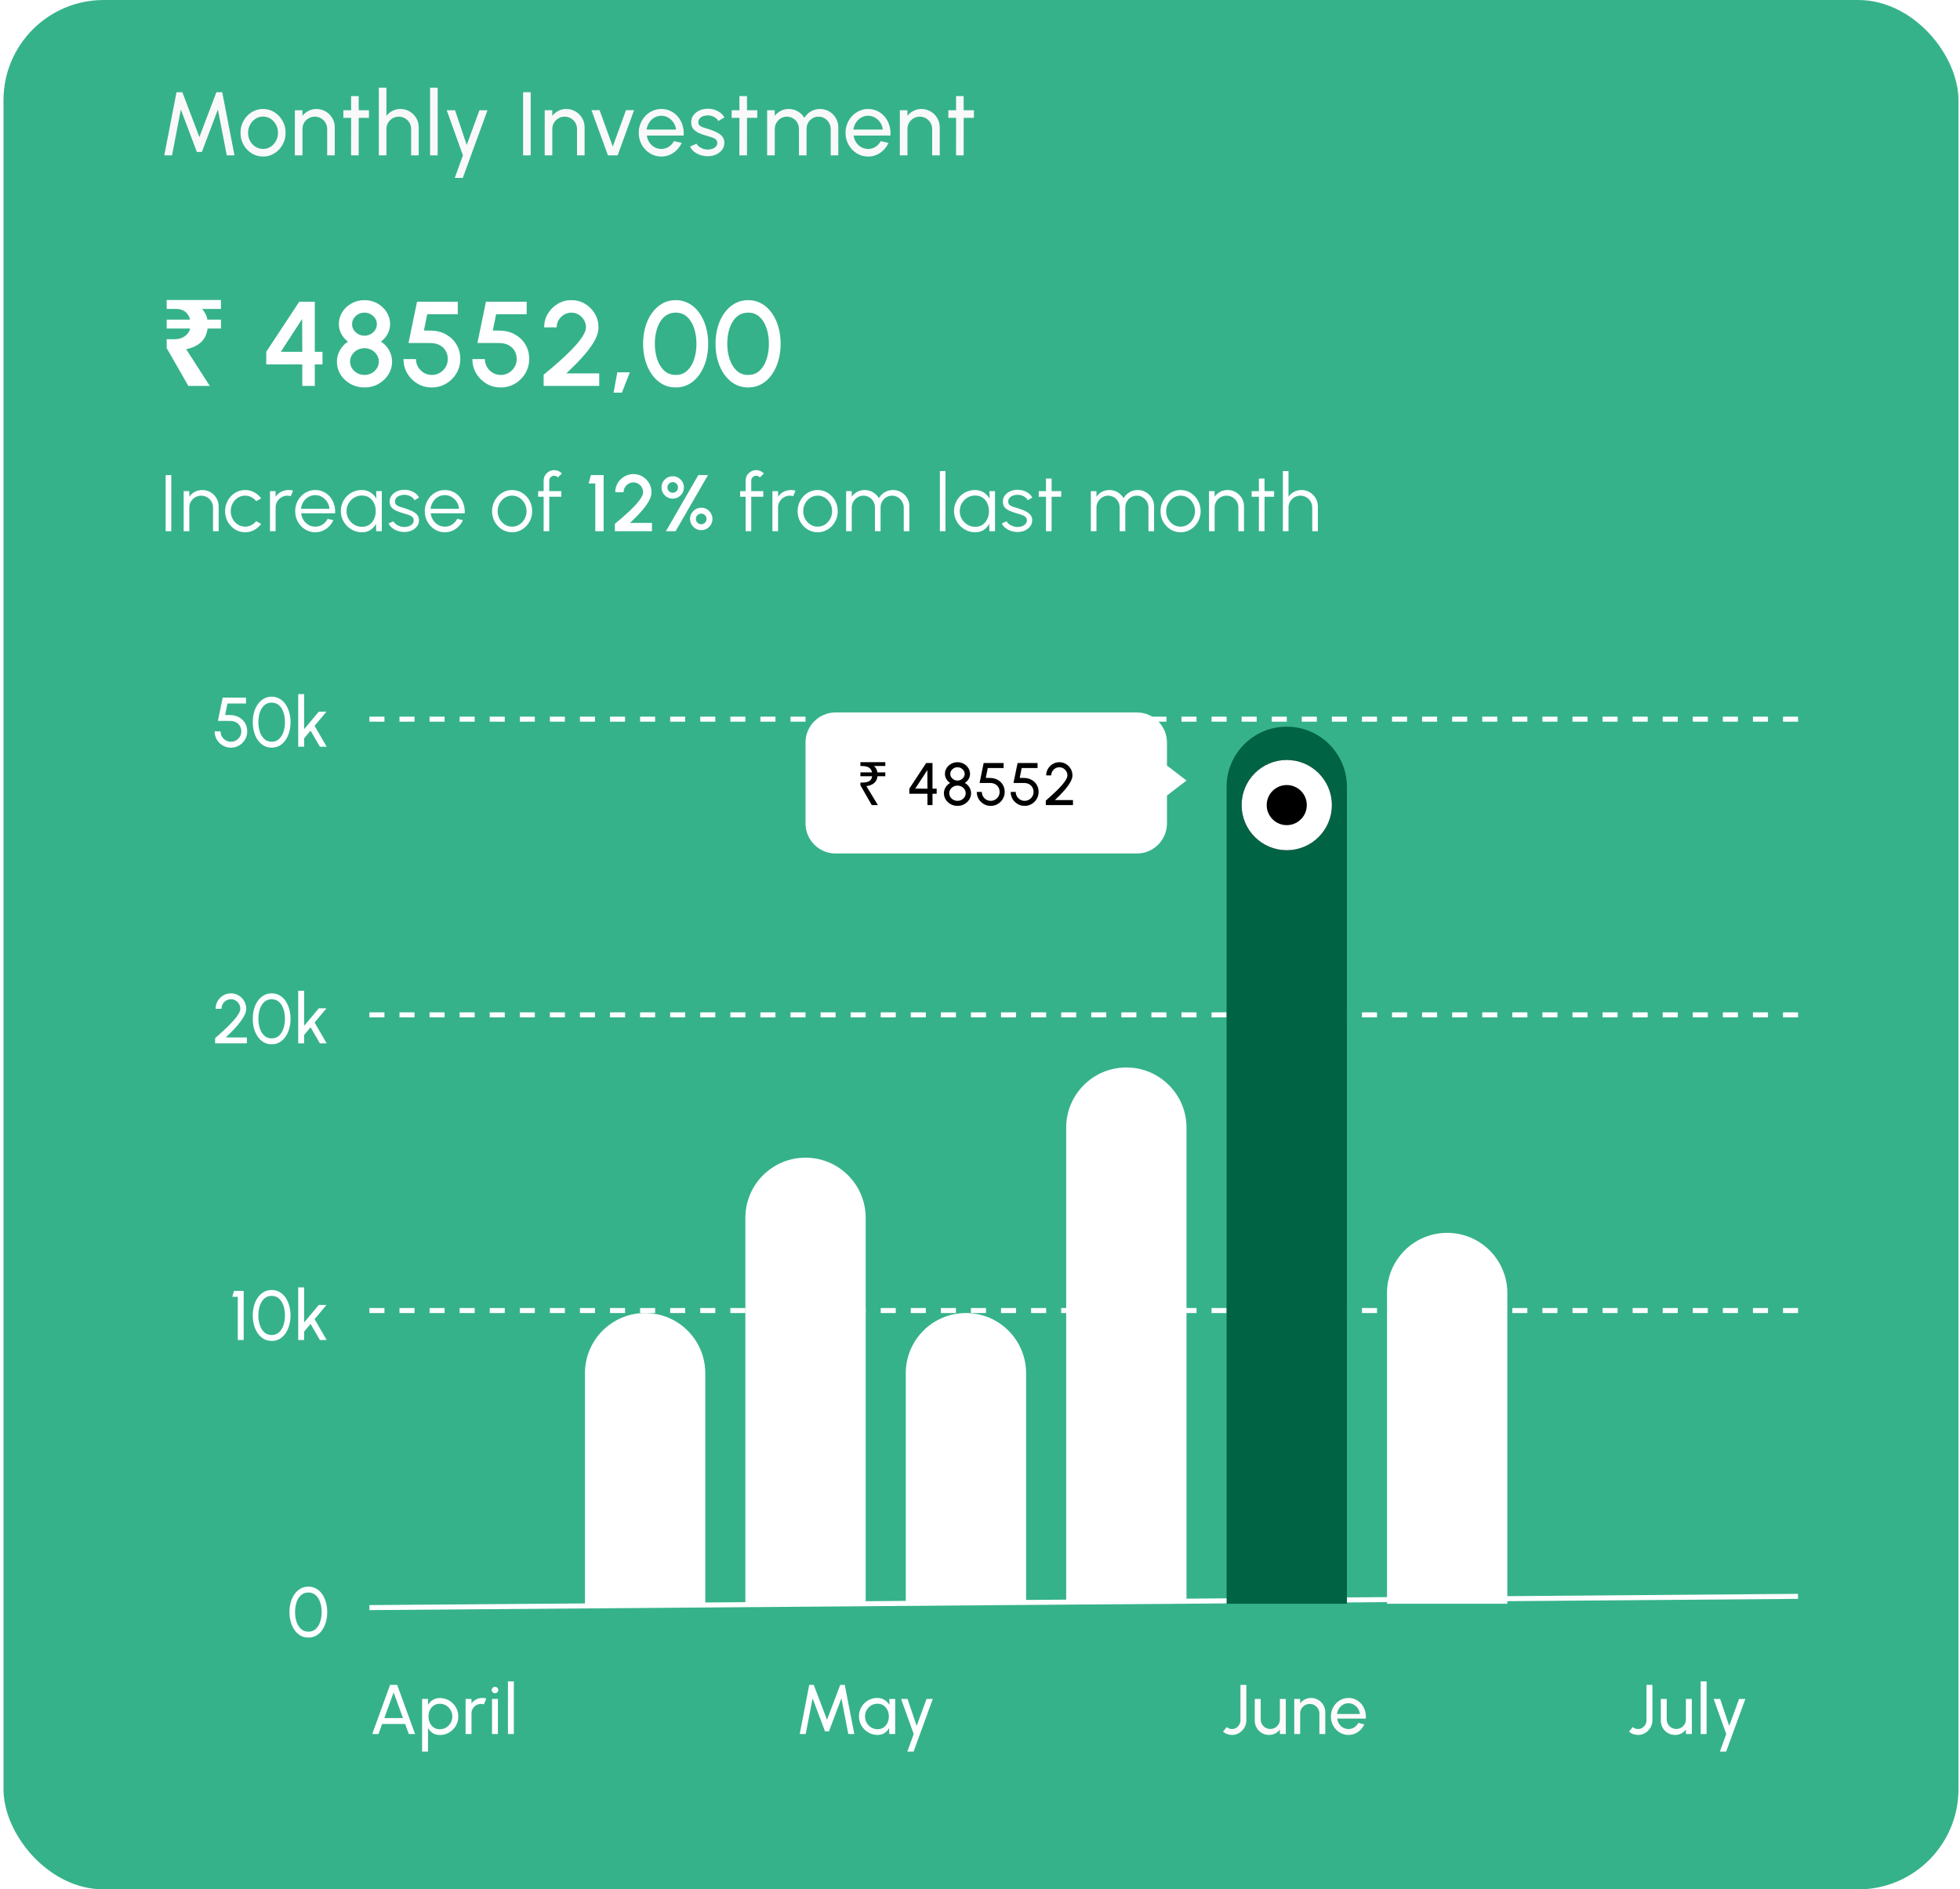
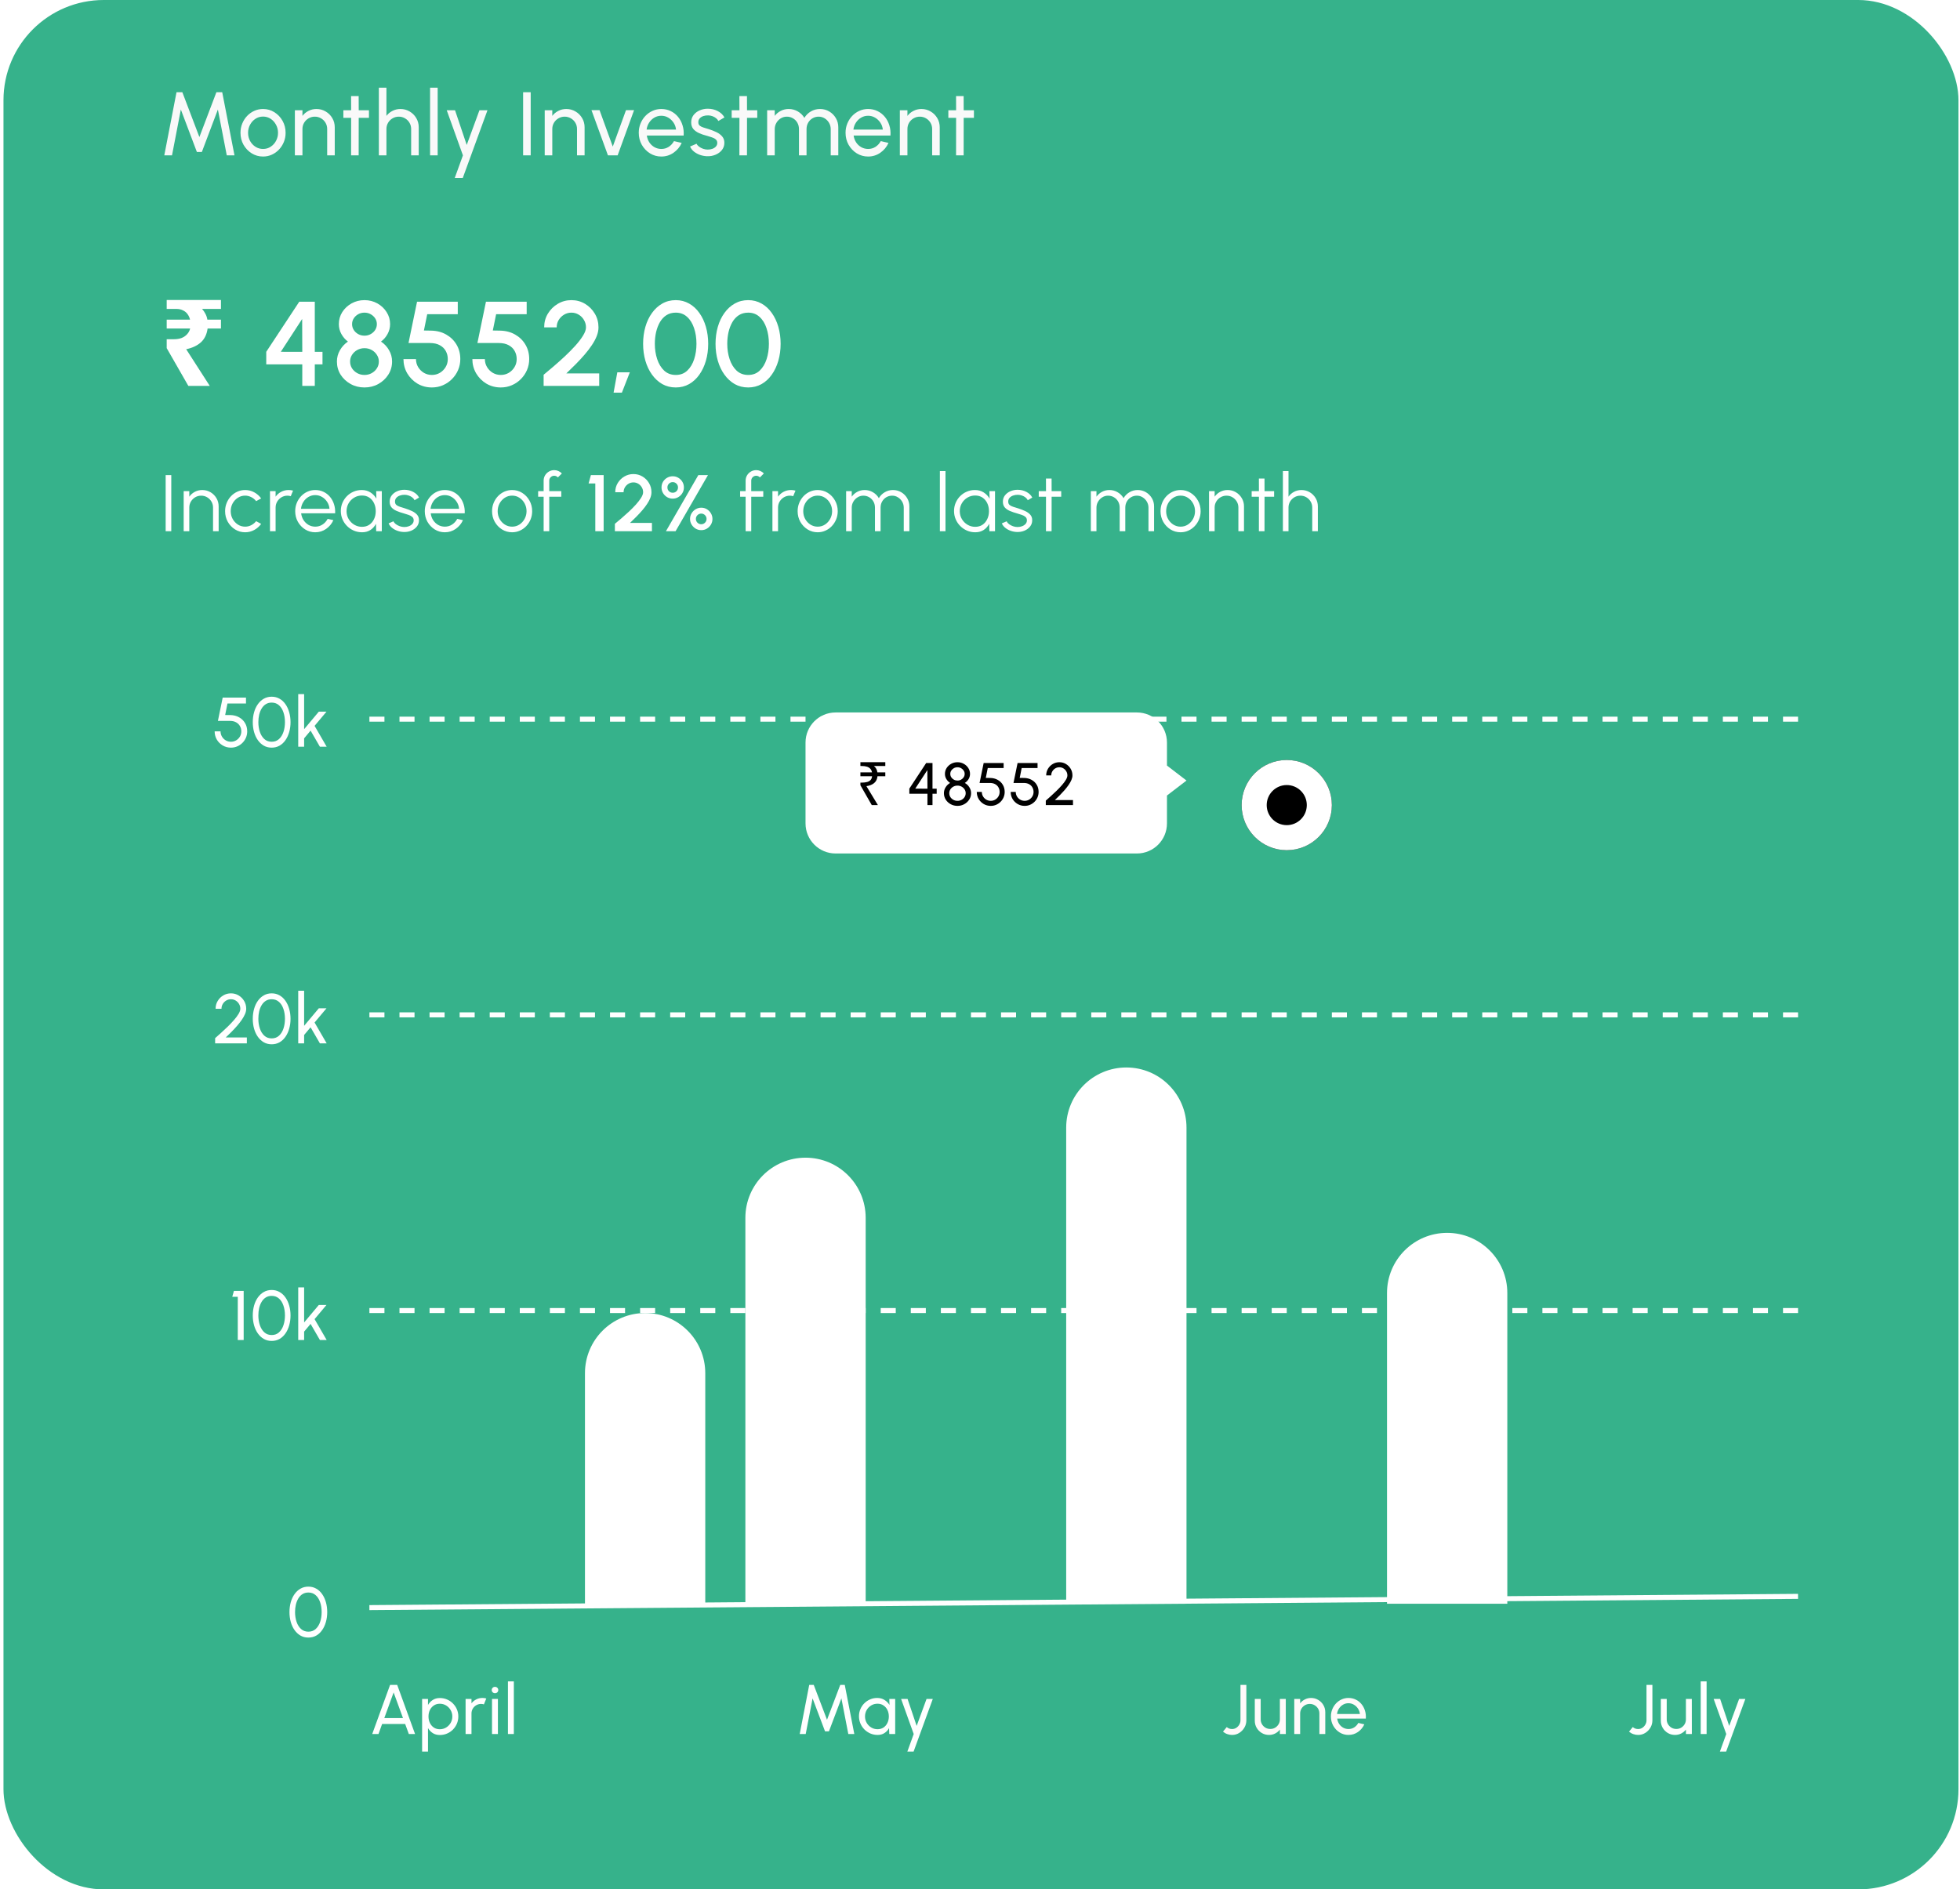
<svg xmlns="http://www.w3.org/2000/svg" width="391" height="377" viewBox="0 0 391 377" fill="none">
  <rect x="0.694" width="390" height="377" rx="20" fill="#36B28B" />
  <path d="M32.774 31L35.213 18.4H36.374L39.776 27.346L43.169 18.4H44.33L46.778 31H45.239L43.466 21.856L40.271 30.316H39.272L36.077 21.856L34.313 31H32.774ZM52.475 31.234C51.647 31.234 50.891 31.021 50.207 30.595C49.529 30.169 48.986 29.599 48.578 28.885C48.176 28.165 47.975 27.37 47.975 26.5C47.975 25.84 48.092 25.225 48.326 24.655C48.56 24.079 48.881 23.575 49.289 23.143C49.703 22.705 50.183 22.363 50.729 22.117C51.275 21.871 51.857 21.748 52.475 21.748C53.303 21.748 54.056 21.961 54.734 22.387C55.418 22.813 55.961 23.386 56.363 24.106C56.771 24.826 56.975 25.624 56.975 26.5C56.975 27.154 56.858 27.766 56.624 28.336C56.39 28.906 56.066 29.41 55.652 29.848C55.244 30.28 54.767 30.619 54.221 30.865C53.681 31.111 53.099 31.234 52.475 31.234ZM52.475 29.722C53.039 29.722 53.546 29.575 53.996 29.281C54.452 28.981 54.809 28.588 55.067 28.102C55.331 27.61 55.463 27.076 55.463 26.5C55.463 25.912 55.328 25.372 55.058 24.88C54.794 24.388 54.437 23.995 53.987 23.701C53.537 23.407 53.033 23.26 52.475 23.26C51.911 23.26 51.404 23.41 50.954 23.71C50.504 24.004 50.147 24.397 49.883 24.889C49.619 25.381 49.487 25.918 49.487 26.5C49.487 27.1 49.622 27.646 49.892 28.138C50.162 28.624 50.525 29.011 50.981 29.299C51.437 29.581 51.935 29.722 52.475 29.722ZM66.78 25.402V31H65.268V25.735C65.268 25.279 65.157 24.865 64.935 24.493C64.713 24.121 64.416 23.827 64.044 23.611C63.672 23.389 63.258 23.278 62.802 23.278C62.352 23.278 61.938 23.389 61.56 23.611C61.188 23.827 60.891 24.121 60.669 24.493C60.447 24.865 60.336 25.279 60.336 25.735V31H58.824V22H60.336V23.125C60.654 22.705 61.056 22.372 61.542 22.126C62.028 21.874 62.556 21.748 63.126 21.748C63.798 21.748 64.41 21.913 64.962 22.243C65.52 22.567 65.961 23.005 66.285 23.557C66.615 24.109 66.78 24.724 66.78 25.402ZM73.602 23.512H71.559L71.55 31H70.038L70.047 23.512H68.499V22H70.047L70.038 19.174H71.55L71.559 22H73.602V23.512ZM83.532 25.402V31H82.02V25.735C82.02 25.279 81.909 24.865 81.687 24.493C81.465 24.121 81.168 23.827 80.796 23.611C80.424 23.389 80.01 23.278 79.554 23.278C79.104 23.278 78.69 23.389 78.312 23.611C77.94 23.827 77.643 24.121 77.421 24.493C77.199 24.865 77.088 25.279 77.088 25.735V31H75.576V17.5H77.088V23.125C77.406 22.705 77.808 22.372 78.294 22.126C78.78 21.874 79.308 21.748 79.878 21.748C80.55 21.748 81.162 21.913 81.714 22.243C82.272 22.567 82.713 23.005 83.037 23.557C83.367 24.109 83.532 24.724 83.532 25.402ZM85.797 31V17.5H87.309V31H85.797ZM95.644 22H97.246L92.323 35.5H90.721L92.35 31L89.119 22H90.775L93.106 28.921L95.644 22ZM104.356 31V18.4H105.868V31H104.356ZM116.621 25.402V31H115.109V25.735C115.109 25.279 114.998 24.865 114.776 24.493C114.554 24.121 114.257 23.827 113.885 23.611C113.513 23.389 113.099 23.278 112.643 23.278C112.193 23.278 111.779 23.389 111.401 23.611C111.029 23.827 110.732 24.121 110.51 24.493C110.288 24.865 110.177 25.279 110.177 25.735V31H108.665V22H110.177V23.125C110.495 22.705 110.897 22.372 111.383 22.126C111.869 21.874 112.397 21.748 112.967 21.748C113.639 21.748 114.251 21.913 114.803 22.243C115.361 22.567 115.802 23.005 116.126 23.557C116.456 24.109 116.621 24.724 116.621 25.402ZM123.214 31H121.279L117.994 21.982H119.605L122.242 29.245L124.879 21.982H126.49L123.214 31ZM131.925 31.234C131.097 31.234 130.341 31.021 129.657 30.595C128.979 30.169 128.436 29.599 128.028 28.885C127.626 28.165 127.425 27.37 127.425 26.5C127.425 25.84 127.542 25.225 127.776 24.655C128.01 24.079 128.331 23.575 128.739 23.143C129.153 22.705 129.633 22.363 130.179 22.117C130.725 21.871 131.307 21.748 131.925 21.748C132.603 21.748 133.224 21.886 133.788 22.162C134.358 22.432 134.844 22.81 135.246 23.296C135.654 23.782 135.957 24.346 136.155 24.988C136.359 25.63 136.434 26.317 136.38 27.049H129.036C129.108 27.559 129.276 28.015 129.54 28.417C129.804 28.813 130.14 29.128 130.548 29.362C130.962 29.596 131.421 29.716 131.925 29.722C132.465 29.722 132.954 29.584 133.392 29.308C133.83 29.026 134.184 28.642 134.454 28.156L135.993 28.516C135.633 29.314 135.09 29.968 134.364 30.478C133.638 30.982 132.825 31.234 131.925 31.234ZM128.991 25.861H134.859C134.811 25.357 134.649 24.898 134.373 24.484C134.097 24.064 133.746 23.728 133.32 23.476C132.894 23.224 132.429 23.098 131.925 23.098C131.421 23.098 130.959 23.221 130.539 23.467C130.119 23.713 129.771 24.046 129.495 24.466C129.225 24.88 129.057 25.345 128.991 25.861ZM141.037 31.171C140.551 31.153 140.077 31.063 139.615 30.901C139.159 30.733 138.757 30.508 138.409 30.226C138.067 29.938 137.818 29.608 137.662 29.236L138.958 28.678C139.048 28.882 139.21 29.074 139.444 29.254C139.678 29.434 139.948 29.578 140.254 29.686C140.56 29.794 140.869 29.848 141.181 29.848C141.511 29.848 141.82 29.797 142.108 29.695C142.396 29.593 142.63 29.443 142.81 29.245C142.996 29.041 143.089 28.798 143.089 28.516C143.089 28.216 142.987 27.982 142.783 27.814C142.585 27.64 142.333 27.505 142.027 27.409C141.727 27.307 141.421 27.211 141.109 27.121C140.491 26.965 139.939 26.779 139.453 26.563C138.967 26.341 138.583 26.062 138.301 25.726C138.025 25.384 137.887 24.949 137.887 24.421C137.887 23.863 138.04 23.38 138.346 22.972C138.658 22.564 139.066 22.249 139.57 22.027C140.074 21.805 140.614 21.694 141.19 21.694C141.916 21.694 142.579 21.85 143.179 22.162C143.779 22.474 144.226 22.897 144.52 23.431L143.305 24.142C143.203 23.926 143.047 23.737 142.837 23.575C142.627 23.407 142.387 23.275 142.117 23.179C141.847 23.083 141.571 23.032 141.289 23.026C140.941 23.014 140.614 23.059 140.308 23.161C140.008 23.263 139.765 23.419 139.579 23.629C139.399 23.833 139.309 24.088 139.309 24.394C139.309 24.694 139.405 24.922 139.597 25.078C139.795 25.234 140.05 25.36 140.362 25.456C140.68 25.546 141.025 25.651 141.397 25.771C141.943 25.945 142.453 26.146 142.927 26.374C143.401 26.602 143.782 26.887 144.07 27.229C144.364 27.571 144.508 27.994 144.502 28.498C144.502 29.05 144.337 29.533 144.007 29.947C143.677 30.355 143.248 30.667 142.72 30.883C142.198 31.099 141.637 31.195 141.037 31.171ZM151.066 23.512H149.023L149.014 31H147.502L147.511 23.512H145.963V22H147.511L147.502 19.174H149.014L149.023 22H151.066V23.512ZM153.039 31V22H154.551V23.125C154.869 22.705 155.268 22.372 155.748 22.126C156.234 21.874 156.762 21.748 157.332 21.748C157.998 21.748 158.607 21.91 159.159 22.234C159.711 22.558 160.146 22.987 160.464 23.521C160.782 22.987 161.214 22.558 161.76 22.234C162.312 21.91 162.918 21.748 163.578 21.748C164.256 21.748 164.871 21.913 165.423 22.243C165.975 22.567 166.413 23.005 166.737 23.557C167.067 24.109 167.232 24.724 167.232 25.402V31H165.72V25.762C165.72 25.318 165.612 24.907 165.396 24.529C165.18 24.151 164.889 23.848 164.523 23.62C164.157 23.392 163.752 23.278 163.308 23.278C162.864 23.278 162.459 23.386 162.093 23.602C161.727 23.812 161.436 24.106 161.22 24.484C161.004 24.856 160.896 25.282 160.896 25.762V31H159.384V25.762C159.384 25.282 159.276 24.856 159.06 24.484C158.844 24.106 158.55 23.812 158.178 23.602C157.812 23.386 157.407 23.278 156.963 23.278C156.525 23.278 156.12 23.392 155.748 23.62C155.382 23.848 155.091 24.151 154.875 24.529C154.659 24.907 154.551 25.318 154.551 25.762V31H153.039ZM173.179 31.234C172.351 31.234 171.595 31.021 170.911 30.595C170.233 30.169 169.69 29.599 169.282 28.885C168.88 28.165 168.679 27.37 168.679 26.5C168.679 25.84 168.796 25.225 169.03 24.655C169.264 24.079 169.585 23.575 169.993 23.143C170.407 22.705 170.887 22.363 171.433 22.117C171.979 21.871 172.561 21.748 173.179 21.748C173.857 21.748 174.478 21.886 175.042 22.162C175.612 22.432 176.098 22.81 176.5 23.296C176.908 23.782 177.211 24.346 177.409 24.988C177.613 25.63 177.688 26.317 177.634 27.049H170.29C170.362 27.559 170.53 28.015 170.794 28.417C171.058 28.813 171.394 29.128 171.802 29.362C172.216 29.596 172.675 29.716 173.179 29.722C173.719 29.722 174.208 29.584 174.646 29.308C175.084 29.026 175.438 28.642 175.708 28.156L177.247 28.516C176.887 29.314 176.344 29.968 175.618 30.478C174.892 30.982 174.079 31.234 173.179 31.234ZM170.245 25.861H176.113C176.065 25.357 175.903 24.898 175.627 24.484C175.351 24.064 175 23.728 174.574 23.476C174.148 23.224 173.683 23.098 173.179 23.098C172.675 23.098 172.213 23.221 171.793 23.467C171.373 23.713 171.025 24.046 170.749 24.466C170.479 24.88 170.311 25.345 170.245 25.861ZM187.467 25.402V31H185.955V25.735C185.955 25.279 185.844 24.865 185.622 24.493C185.4 24.121 185.103 23.827 184.731 23.611C184.359 23.389 183.945 23.278 183.489 23.278C183.039 23.278 182.625 23.389 182.247 23.611C181.875 23.827 181.578 24.121 181.356 24.493C181.134 24.865 181.023 25.279 181.023 25.735V31H179.511V22H181.023V23.125C181.341 22.705 181.743 22.372 182.229 22.126C182.715 21.874 183.243 21.748 183.813 21.748C184.485 21.748 185.097 21.913 185.649 22.243C186.207 22.567 186.648 23.005 186.972 23.557C187.302 24.109 187.467 24.724 187.467 25.402ZM194.289 23.512H192.246L192.237 31H190.725L190.734 23.512H189.186V22H190.734L190.725 19.174H192.237L192.246 22H194.289V23.512Z" fill="#F9F9F9" />
  <path d="M37.574 77L33.254 69.464V67.688H34.694C35.27 67.688 35.774 67.608 36.206 67.448C36.654 67.272 37.022 67.024 37.31 66.704C37.614 66.384 37.822 66 37.934 65.552H33.254V63.776H37.91C37.814 63.36 37.646 62.992 37.406 62.672C37.182 62.352 36.878 62.104 36.494 61.928C36.126 61.736 35.678 61.64 35.15 61.64H33.254V59.864H44.078V61.64H40.31C40.582 61.944 40.806 62.272 40.982 62.624C41.174 62.976 41.302 63.36 41.366 63.776H44.078V65.552H41.414C41.254 66.736 40.798 67.664 40.046 68.336C39.294 68.992 38.326 69.44 37.142 69.68L41.846 77H37.574ZM60.302 77V72.704H53.114V70.196L59.702 60.2H62.798V70.208H64.334V72.704H62.798V77H60.302ZM56.018 70.196L60.302 70.208L60.278 63.644L56.018 70.196ZM72.707 77.312C71.692 77.312 70.767 77.08 69.936 76.616C69.103 76.152 68.439 75.532 67.944 74.756C67.456 73.972 67.212 73.1 67.212 72.14C67.212 71.332 67.412 70.58 67.811 69.884C68.212 69.188 68.743 68.612 69.407 68.156C68.871 67.756 68.436 67.252 68.1 66.644C67.763 66.036 67.596 65.38 67.596 64.676C67.596 63.796 67.823 62.996 68.279 62.276C68.743 61.548 69.364 60.968 70.139 60.536C70.915 60.104 71.772 59.888 72.707 59.888C73.644 59.888 74.499 60.104 75.275 60.536C76.052 60.968 76.668 61.548 77.124 62.276C77.588 62.996 77.82 63.796 77.82 64.676C77.82 65.38 77.651 66.036 77.316 66.644C76.987 67.252 76.552 67.756 76.007 68.156C76.688 68.612 77.224 69.188 77.615 69.884C78.016 70.58 78.216 71.332 78.216 72.14C78.216 73.092 77.968 73.96 77.472 74.744C76.975 75.528 76.311 76.152 75.48 76.616C74.647 77.08 73.724 77.312 72.707 77.312ZM72.707 74.816C73.236 74.816 73.716 74.696 74.147 74.456C74.579 74.216 74.924 73.896 75.18 73.496C75.444 73.088 75.576 72.636 75.576 72.14C75.576 71.652 75.444 71.208 75.18 70.808C74.924 70.4 74.579 70.076 74.147 69.836C73.716 69.596 73.236 69.476 72.707 69.476C72.188 69.476 71.707 69.596 71.267 69.836C70.835 70.076 70.487 70.4 70.224 70.808C69.968 71.208 69.84 71.652 69.84 72.14C69.84 72.636 69.968 73.088 70.224 73.496C70.487 73.896 70.835 74.216 71.267 74.456C71.707 74.696 72.188 74.816 72.707 74.816ZM72.707 66.98C73.163 66.98 73.576 66.876 73.944 66.668C74.32 66.46 74.62 66.184 74.844 65.84C75.067 65.488 75.18 65.1 75.18 64.676C75.18 64.252 75.067 63.868 74.844 63.524C74.62 63.18 74.32 62.904 73.944 62.696C73.576 62.488 73.163 62.384 72.707 62.384C72.251 62.384 71.835 62.488 71.46 62.696C71.091 62.904 70.796 63.18 70.572 63.524C70.347 63.868 70.236 64.252 70.236 64.676C70.236 65.1 70.347 65.488 70.572 65.84C70.796 66.184 71.091 66.46 71.46 66.668C71.835 66.876 72.251 66.98 72.707 66.98ZM86.162 77.312C85.098 77.312 84.134 77.056 83.27 76.544C82.414 76.024 81.734 75.336 81.23 74.48C80.734 73.616 80.486 72.672 80.486 71.648H82.982C82.982 72.232 83.126 72.764 83.414 73.244C83.702 73.724 84.086 74.108 84.566 74.396C85.046 74.676 85.578 74.816 86.162 74.816C86.738 74.816 87.266 74.676 87.746 74.396C88.226 74.108 88.61 73.724 88.898 73.244C89.186 72.764 89.33 72.232 89.33 71.648C89.33 71.064 89.198 70.532 88.934 70.052C88.67 69.564 88.274 69.176 87.746 68.888C87.218 68.592 86.546 68.444 85.73 68.444H81.494L83.198 60.2H91.322V62.696H85.226L84.566 65.948L86.018 65.972C87.162 65.996 88.166 66.26 89.03 66.764C89.902 67.26 90.586 67.932 91.082 68.78C91.578 69.62 91.826 70.576 91.826 71.648C91.826 72.424 91.678 73.156 91.382 73.844C91.086 74.524 90.678 75.124 90.158 75.644C89.646 76.164 89.046 76.572 88.358 76.868C87.678 77.164 86.946 77.312 86.162 77.312ZM99.907 77.312C98.843 77.312 97.879 77.056 97.015 76.544C96.159 76.024 95.479 75.336 94.975 74.48C94.479 73.616 94.231 72.672 94.231 71.648H96.727C96.727 72.232 96.871 72.764 97.159 73.244C97.447 73.724 97.831 74.108 98.311 74.396C98.791 74.676 99.323 74.816 99.907 74.816C100.483 74.816 101.011 74.676 101.491 74.396C101.971 74.108 102.355 73.724 102.643 73.244C102.931 72.764 103.075 72.232 103.075 71.648C103.075 71.064 102.943 70.532 102.679 70.052C102.415 69.564 102.019 69.176 101.491 68.888C100.963 68.592 100.291 68.444 99.475 68.444H95.239L96.943 60.2H105.067V62.696H98.971L98.311 65.948L99.763 65.972C100.907 65.996 101.911 66.26 102.775 66.764C103.647 67.26 104.331 67.932 104.827 68.78C105.323 69.62 105.571 70.576 105.571 71.648C105.571 72.424 105.423 73.156 105.127 73.844C104.831 74.524 104.423 75.124 103.903 75.644C103.391 76.164 102.791 76.572 102.103 76.868C101.423 77.164 100.691 77.312 99.907 77.312ZM108.448 77V74.78C109.016 74.308 109.668 73.76 110.404 73.136C111.14 72.504 111.888 71.836 112.648 71.132C113.408 70.42 114.108 69.712 114.748 69.008C115.388 68.296 115.904 67.624 116.296 66.992C116.696 66.352 116.896 65.796 116.896 65.324C116.896 64.788 116.764 64.3 116.5 63.86C116.244 63.412 115.896 63.056 115.456 62.792C115.016 62.52 114.528 62.384 113.992 62.384C113.456 62.384 112.964 62.52 112.516 62.792C112.076 63.056 111.72 63.412 111.448 63.86C111.184 64.3 111.052 64.788 111.052 65.324H108.556C108.556 64.308 108.804 63.392 109.3 62.576C109.804 61.752 110.464 61.1 111.28 60.62C112.104 60.132 113.008 59.888 113.992 59.888C114.984 59.888 115.888 60.132 116.704 60.62C117.52 61.108 118.172 61.764 118.66 62.588C119.148 63.404 119.392 64.316 119.392 65.324C119.392 65.884 119.276 66.46 119.044 67.052C118.812 67.644 118.488 68.248 118.072 68.864C117.664 69.48 117.188 70.104 116.644 70.736C116.1 71.368 115.516 72 114.892 72.632C114.268 73.264 113.632 73.888 112.984 74.504H119.536V77H108.448ZM122.405 78.344L123.149 74.288H125.645L124.061 78.344H122.405ZM134.809 77.312C133.817 77.312 132.921 77.088 132.121 76.64C131.329 76.184 130.645 75.556 130.069 74.756C129.493 73.956 129.053 73.032 128.749 71.984C128.445 70.928 128.293 69.8 128.293 68.6C128.293 67.4 128.445 66.272 128.749 65.216C129.053 64.16 129.493 63.236 130.069 62.444C130.645 61.644 131.329 61.02 132.121 60.572C132.921 60.116 133.817 59.888 134.809 59.888C135.785 59.888 136.673 60.116 137.473 60.572C138.273 61.02 138.953 61.644 139.513 62.444C140.081 63.236 140.517 64.16 140.821 65.216C141.125 66.272 141.277 67.4 141.277 68.6C141.277 69.8 141.125 70.928 140.821 71.984C140.517 73.032 140.081 73.956 139.513 74.756C138.953 75.556 138.273 76.184 137.473 76.64C136.673 77.088 135.785 77.312 134.809 77.312ZM134.809 74.816C135.729 74.816 136.493 74.528 137.101 73.952C137.717 73.368 138.177 72.604 138.481 71.66C138.785 70.716 138.937 69.696 138.937 68.6C138.937 67.448 138.777 66.404 138.457 65.468C138.145 64.524 137.681 63.776 137.065 63.224C136.457 62.664 135.705 62.384 134.809 62.384C134.097 62.384 133.477 62.552 132.949 62.888C132.429 63.224 131.997 63.684 131.653 64.268C131.317 64.852 131.061 65.516 130.885 66.26C130.717 67.004 130.633 67.784 130.633 68.6C130.633 69.696 130.789 70.716 131.101 71.66C131.413 72.604 131.877 73.368 132.493 73.952C133.117 74.528 133.889 74.816 134.809 74.816ZM149.258 77.312C148.266 77.312 147.37 77.088 146.57 76.64C145.778 76.184 145.094 75.556 144.518 74.756C143.942 73.956 143.502 73.032 143.198 71.984C142.894 70.928 142.742 69.8 142.742 68.6C142.742 67.4 142.894 66.272 143.198 65.216C143.502 64.16 143.942 63.236 144.518 62.444C145.094 61.644 145.778 61.02 146.57 60.572C147.37 60.116 148.266 59.888 149.258 59.888C150.234 59.888 151.122 60.116 151.922 60.572C152.722 61.02 153.402 61.644 153.962 62.444C154.53 63.236 154.966 64.16 155.27 65.216C155.574 66.272 155.726 67.4 155.726 68.6C155.726 69.8 155.574 70.928 155.27 71.984C154.966 73.032 154.53 73.956 153.962 74.756C153.402 75.556 152.722 76.184 151.922 76.64C151.122 77.088 150.234 77.312 149.258 77.312ZM149.258 74.816C150.178 74.816 150.942 74.528 151.55 73.952C152.166 73.368 152.626 72.604 152.93 71.66C153.234 70.716 153.386 69.696 153.386 68.6C153.386 67.448 153.226 66.404 152.906 65.468C152.594 64.524 152.13 63.776 151.514 63.224C150.906 62.664 150.154 62.384 149.258 62.384C148.546 62.384 147.926 62.552 147.398 62.888C146.878 63.224 146.446 63.684 146.102 64.268C145.766 64.852 145.51 65.516 145.334 66.26C145.166 67.004 145.082 67.784 145.082 68.6C145.082 69.696 145.238 70.716 145.55 71.66C145.862 72.604 146.326 73.368 146.942 73.952C147.566 74.528 148.338 74.816 149.258 74.816Z" fill="white" />
  <path d="M33.047 106V94.8H34.167V106H33.047ZM43.619 101.048V106H42.499V101.272C42.499 100.835 42.392 100.437 42.179 100.08C41.966 99.723 41.68 99.437 41.323 99.224C40.966 99.011 40.568 98.904 40.131 98.904C39.699 98.904 39.302 99.011 38.939 99.224C38.582 99.437 38.296 99.723 38.083 100.08C37.87 100.437 37.763 100.835 37.763 101.272V106H36.643V98H37.763V99.104C38.046 98.699 38.414 98.376 38.867 98.136C39.32 97.896 39.814 97.776 40.347 97.776C40.95 97.776 41.499 97.923 41.995 98.216C42.491 98.509 42.886 98.904 43.179 99.4C43.472 99.896 43.619 100.445 43.619 101.048ZM51.097 103.992L52.097 104.536C51.734 105.043 51.273 105.448 50.713 105.752C50.158 106.056 49.556 106.208 48.905 106.208C48.169 106.208 47.497 106.019 46.889 105.64C46.286 105.261 45.804 104.755 45.441 104.12C45.084 103.48 44.905 102.773 44.905 102C44.905 101.413 45.009 100.867 45.217 100.36C45.425 99.848 45.71 99.4 46.073 99.016C46.441 98.627 46.868 98.323 47.353 98.104C47.838 97.885 48.356 97.776 48.905 97.776C49.556 97.776 50.158 97.928 50.713 98.232C51.273 98.536 51.734 98.944 52.097 99.456L51.097 99.992C50.82 99.64 50.486 99.371 50.097 99.184C49.708 98.992 49.31 98.896 48.905 98.896C48.366 98.896 47.878 99.04 47.441 99.328C47.004 99.611 46.657 99.987 46.401 100.456C46.15 100.925 46.025 101.44 46.025 102C46.025 102.56 46.153 103.075 46.409 103.544C46.67 104.013 47.02 104.389 47.457 104.672C47.894 104.949 48.377 105.088 48.905 105.088C49.342 105.088 49.753 104.987 50.137 104.784C50.521 104.581 50.841 104.317 51.097 103.992ZM53.861 106V98H54.981V99.104C55.264 98.699 55.632 98.376 56.085 98.136C56.538 97.896 57.032 97.776 57.565 97.776C57.874 97.776 58.173 97.816 58.461 97.896L58.005 99.008C57.781 98.939 57.562 98.904 57.349 98.904C56.917 98.904 56.52 99.011 56.157 99.224C55.8 99.437 55.514 99.723 55.301 100.08C55.088 100.437 54.981 100.835 54.981 101.272V106H53.861ZM62.889 106.208C62.153 106.208 61.481 106.019 60.873 105.64C60.27 105.261 59.787 104.755 59.425 104.12C59.067 103.48 58.889 102.773 58.889 102C58.889 101.413 58.993 100.867 59.201 100.36C59.409 99.848 59.694 99.4 60.057 99.016C60.425 98.627 60.851 98.323 61.337 98.104C61.822 97.885 62.339 97.776 62.889 97.776C63.481 97.776 64.025 97.893 64.521 98.128C65.022 98.363 65.451 98.691 65.809 99.112C66.171 99.533 66.443 100.027 66.625 100.592C66.811 101.157 66.889 101.768 66.857 102.424H60.073C60.137 102.931 60.297 103.384 60.553 103.784C60.814 104.184 61.145 104.501 61.545 104.736C61.95 104.965 62.398 105.083 62.889 105.088C63.422 105.088 63.902 104.949 64.329 104.672C64.761 104.395 65.107 104.013 65.369 103.528L66.505 103.792C66.185 104.501 65.702 105.083 65.057 105.536C64.411 105.984 63.689 106.208 62.889 106.208ZM60.041 101.52H65.729C65.691 101.024 65.539 100.571 65.273 100.16C65.011 99.744 64.673 99.413 64.257 99.168C63.841 98.917 63.385 98.792 62.889 98.792C62.393 98.792 61.939 98.915 61.529 99.16C61.118 99.4 60.782 99.728 60.521 100.144C60.259 100.555 60.099 101.013 60.041 101.52ZM75.046 98H76.166V106H75.046L75.006 104.512C74.745 105.019 74.379 105.429 73.91 105.744C73.441 106.053 72.881 106.208 72.23 106.208C71.643 106.208 71.094 106.099 70.582 105.88C70.07 105.656 69.619 105.349 69.23 104.96C68.841 104.571 68.537 104.12 68.318 103.608C68.099 103.096 67.99 102.547 67.99 101.96C67.99 101.384 68.097 100.843 68.31 100.336C68.529 99.829 68.827 99.384 69.206 99C69.59 98.616 70.033 98.317 70.534 98.104C71.041 97.885 71.582 97.776 72.158 97.776C72.825 97.776 73.406 97.936 73.902 98.256C74.398 98.571 74.793 98.984 75.086 99.496L75.046 98ZM72.206 105.12C72.777 105.12 73.267 104.981 73.678 104.704C74.089 104.421 74.403 104.043 74.622 103.568C74.846 103.093 74.958 102.571 74.958 102C74.958 101.413 74.846 100.885 74.622 100.416C74.398 99.941 74.081 99.565 73.67 99.288C73.259 99.011 72.771 98.872 72.206 98.872C71.641 98.872 71.123 99.013 70.654 99.296C70.19 99.573 69.819 99.949 69.542 100.424C69.27 100.899 69.134 101.424 69.134 102C69.134 102.581 69.275 103.109 69.558 103.584C69.841 104.053 70.214 104.427 70.678 104.704C71.147 104.981 71.657 105.12 72.206 105.12ZM80.559 106.152C80.121 106.141 79.695 106.061 79.279 105.912C78.863 105.763 78.5 105.56 78.191 105.304C77.882 105.048 77.66 104.757 77.527 104.432L78.495 104.016C78.58 104.224 78.737 104.416 78.967 104.592C79.201 104.763 79.468 104.901 79.767 105.008C80.066 105.109 80.362 105.16 80.655 105.16C80.98 105.16 81.284 105.107 81.567 105C81.85 104.893 82.079 104.741 82.255 104.544C82.436 104.341 82.527 104.104 82.527 103.832C82.527 103.539 82.431 103.309 82.239 103.144C82.047 102.973 81.804 102.84 81.511 102.744C81.218 102.643 80.916 102.547 80.607 102.456C80.041 102.301 79.543 102.131 79.111 101.944C78.679 101.757 78.34 101.52 78.095 101.232C77.855 100.939 77.735 100.563 77.735 100.104C77.735 99.619 77.871 99.2 78.143 98.848C78.42 98.491 78.78 98.216 79.223 98.024C79.671 97.827 80.148 97.728 80.655 97.728C81.305 97.728 81.897 97.869 82.431 98.152C82.969 98.435 83.359 98.811 83.599 99.28L82.695 99.816C82.599 99.597 82.447 99.408 82.239 99.248C82.031 99.088 81.793 98.963 81.527 98.872C81.266 98.781 80.999 98.733 80.727 98.728C80.385 98.723 80.068 98.773 79.775 98.88C79.481 98.981 79.244 99.133 79.063 99.336C78.887 99.539 78.799 99.787 78.799 100.08C78.799 100.373 78.887 100.597 79.063 100.752C79.239 100.901 79.476 101.024 79.775 101.12C80.079 101.211 80.42 101.317 80.799 101.44C81.284 101.595 81.74 101.771 82.167 101.968C82.594 102.165 82.938 102.411 83.199 102.704C83.46 102.997 83.588 103.368 83.583 103.816C83.583 104.296 83.439 104.715 83.151 105.072C82.863 105.429 82.49 105.704 82.031 105.896C81.572 106.083 81.082 106.168 80.559 106.152ZM88.739 106.208C88.003 106.208 87.331 106.019 86.723 105.64C86.121 105.261 85.638 104.755 85.275 104.12C84.918 103.48 84.739 102.773 84.739 102C84.739 101.413 84.843 100.867 85.051 100.36C85.259 99.848 85.545 99.4 85.907 99.016C86.275 98.627 86.702 98.323 87.187 98.104C87.673 97.885 88.19 97.776 88.739 97.776C89.331 97.776 89.875 97.893 90.371 98.128C90.873 98.363 91.302 98.691 91.659 99.112C92.022 99.533 92.294 100.027 92.475 100.592C92.662 101.157 92.739 101.768 92.707 102.424H85.923C85.987 102.931 86.147 103.384 86.403 103.784C86.665 104.184 86.995 104.501 87.395 104.736C87.801 104.965 88.249 105.083 88.739 105.088C89.273 105.088 89.753 104.949 90.179 104.672C90.611 104.395 90.958 104.013 91.219 103.528L92.355 103.792C92.035 104.501 91.553 105.083 90.907 105.536C90.262 105.984 89.539 106.208 88.739 106.208ZM85.891 101.52H91.579C91.542 101.024 91.39 100.571 91.123 100.16C90.862 99.744 90.523 99.413 90.107 99.168C89.691 98.917 89.235 98.792 88.739 98.792C88.243 98.792 87.79 98.915 87.379 99.16C86.969 99.4 86.633 99.728 86.371 100.144C86.11 100.555 85.95 101.013 85.891 101.52ZM102.161 106.208C101.425 106.208 100.753 106.019 100.145 105.64C99.542 105.261 99.059 104.755 98.697 104.12C98.339 103.48 98.161 102.773 98.161 102C98.161 101.413 98.265 100.867 98.473 100.36C98.681 99.848 98.966 99.4 99.329 99.016C99.697 98.627 100.123 98.323 100.609 98.104C101.094 97.885 101.611 97.776 102.161 97.776C102.897 97.776 103.566 97.965 104.169 98.344C104.777 98.723 105.259 99.232 105.617 99.872C105.979 100.512 106.161 101.221 106.161 102C106.161 102.581 106.057 103.125 105.849 103.632C105.641 104.139 105.353 104.587 104.985 104.976C104.622 105.36 104.198 105.661 103.713 105.88C103.233 106.099 102.715 106.208 102.161 106.208ZM102.161 105.088C102.705 105.088 103.193 104.947 103.625 104.664C104.062 104.376 104.406 103.997 104.657 103.528C104.913 103.059 105.041 102.549 105.041 102C105.041 101.44 104.913 100.925 104.657 100.456C104.401 99.981 104.054 99.603 103.617 99.32C103.185 99.037 102.699 98.896 102.161 98.896C101.617 98.896 101.126 99.04 100.689 99.328C100.257 99.611 99.913 99.987 99.657 100.456C99.406 100.925 99.281 101.44 99.281 102C99.281 102.576 99.411 103.099 99.673 103.568C99.934 104.032 100.283 104.403 100.721 104.68C101.158 104.952 101.638 105.088 102.161 105.088ZM109.57 95.912V98H111.97V99.12H109.57V106H108.45V99.12H107.354V98H108.45V95.912C108.45 95.523 108.543 95.171 108.73 94.856C108.922 94.536 109.178 94.283 109.498 94.096C109.818 93.904 110.172 93.808 110.562 93.808C110.844 93.808 111.116 93.864 111.378 93.976C111.644 94.088 111.882 94.253 112.09 94.472L111.29 95.264C111.204 95.157 111.095 95.075 110.962 95.016C110.834 94.957 110.7 94.928 110.562 94.928C110.29 94.928 110.055 95.024 109.858 95.216C109.666 95.408 109.57 95.64 109.57 95.912ZM118.757 106V96.464H117.421L117.877 94.8H120.421V106H118.757ZM122.663 106V104.52C123.042 104.205 123.476 103.84 123.967 103.424C124.458 103.003 124.956 102.557 125.463 102.088C125.97 101.613 126.436 101.141 126.863 100.672C127.29 100.197 127.634 99.749 127.895 99.328C128.162 98.901 128.295 98.531 128.295 98.216C128.295 97.859 128.207 97.533 128.031 97.24C127.86 96.941 127.628 96.704 127.335 96.528C127.042 96.347 126.716 96.256 126.359 96.256C126.002 96.256 125.674 96.347 125.375 96.528C125.082 96.704 124.844 96.941 124.663 97.24C124.487 97.533 124.399 97.859 124.399 98.216H122.735C122.735 97.539 122.9 96.928 123.231 96.384C123.567 95.835 124.007 95.4 124.551 95.08C125.1 94.755 125.703 94.592 126.359 94.592C127.02 94.592 127.623 94.755 128.167 95.08C128.711 95.405 129.146 95.843 129.471 96.392C129.796 96.936 129.959 97.544 129.959 98.216C129.959 98.589 129.882 98.973 129.727 99.368C129.572 99.763 129.356 100.165 129.079 100.576C128.807 100.987 128.49 101.403 128.127 101.824C127.764 102.245 127.375 102.667 126.959 103.088C126.543 103.509 126.119 103.925 125.687 104.336H130.055V106H122.663ZM132.847 106L139.311 94.8H141.231L134.767 106H132.847ZM134.199 99.496C133.794 99.496 133.421 99.397 133.079 99.2C132.743 98.997 132.474 98.728 132.271 98.392C132.069 98.051 131.967 97.675 131.967 97.264C131.967 96.837 132.069 96.456 132.271 96.12C132.479 95.784 132.751 95.52 133.087 95.328C133.429 95.131 133.799 95.032 134.199 95.032C134.61 95.032 134.983 95.133 135.319 95.336C135.655 95.533 135.925 95.8 136.127 96.136C136.33 96.472 136.431 96.848 136.431 97.264C136.431 97.685 136.327 98.064 136.119 98.4C135.917 98.736 135.645 99.003 135.303 99.2C134.967 99.397 134.599 99.496 134.199 99.496ZM134.199 98.32C134.498 98.32 134.749 98.219 134.951 98.016C135.154 97.808 135.255 97.557 135.255 97.264C135.255 96.965 135.154 96.715 134.951 96.512C134.749 96.304 134.498 96.2 134.199 96.2C133.906 96.2 133.655 96.304 133.447 96.512C133.245 96.715 133.143 96.965 133.143 97.264C133.143 97.557 133.245 97.808 133.447 98.016C133.655 98.219 133.906 98.32 134.199 98.32ZM139.895 105.784C139.479 105.784 139.101 105.68 138.759 105.472C138.423 105.259 138.154 104.984 137.951 104.648C137.754 104.307 137.655 103.939 137.655 103.544C137.655 103.128 137.759 102.752 137.967 102.416C138.175 102.075 138.447 101.805 138.783 101.608C139.125 101.405 139.495 101.304 139.895 101.304C140.317 101.304 140.695 101.408 141.031 101.616C141.367 101.824 141.634 102.099 141.831 102.44C142.029 102.781 142.127 103.149 142.127 103.544C142.127 103.955 142.026 104.331 141.823 104.672C141.626 105.008 141.357 105.277 141.015 105.48C140.679 105.683 140.306 105.784 139.895 105.784ZM139.895 104.608C140.183 104.608 140.431 104.504 140.639 104.296C140.847 104.088 140.951 103.837 140.951 103.544C140.951 103.251 140.847 103 140.639 102.792C140.431 102.584 140.183 102.48 139.895 102.48C139.602 102.48 139.349 102.584 139.135 102.792C138.927 103 138.823 103.251 138.823 103.544C138.823 103.837 138.927 104.088 139.135 104.296C139.349 104.504 139.602 104.608 139.895 104.608ZM149.865 95.912V98H152.265V99.12H149.865V106H148.745V99.12H147.649V98H148.745V95.912C148.745 95.523 148.838 95.171 149.025 94.856C149.217 94.536 149.473 94.283 149.793 94.096C150.113 93.904 150.467 93.808 150.857 93.808C151.139 93.808 151.411 93.864 151.673 93.976C151.939 94.088 152.177 94.253 152.385 94.472L151.585 95.264C151.499 95.157 151.39 95.075 151.257 95.016C151.129 94.957 150.995 94.928 150.857 94.928C150.585 94.928 150.35 95.024 150.153 95.216C149.961 95.408 149.865 95.64 149.865 95.912ZM154.091 106V98H155.211V99.104C155.494 98.699 155.862 98.376 156.315 98.136C156.769 97.896 157.262 97.776 157.795 97.776C158.105 97.776 158.403 97.816 158.691 97.896L158.235 99.008C158.011 98.939 157.793 98.904 157.579 98.904C157.147 98.904 156.75 99.011 156.387 99.224C156.03 99.437 155.745 99.723 155.531 100.08C155.318 100.437 155.211 100.835 155.211 101.272V106H154.091ZM163.119 106.208C162.383 106.208 161.711 106.019 161.103 105.64C160.5 105.261 160.017 104.755 159.655 104.12C159.297 103.48 159.119 102.773 159.119 102C159.119 101.413 159.223 100.867 159.431 100.36C159.639 99.848 159.924 99.4 160.287 99.016C160.655 98.627 161.081 98.323 161.567 98.104C162.052 97.885 162.569 97.776 163.119 97.776C163.855 97.776 164.524 97.965 165.127 98.344C165.735 98.723 166.217 99.232 166.575 99.872C166.937 100.512 167.119 101.221 167.119 102C167.119 102.581 167.015 103.125 166.807 103.632C166.599 104.139 166.311 104.587 165.943 104.976C165.58 105.36 165.156 105.661 164.671 105.88C164.191 106.099 163.673 106.208 163.119 106.208ZM163.119 105.088C163.663 105.088 164.151 104.947 164.583 104.664C165.02 104.376 165.364 103.997 165.615 103.528C165.871 103.059 165.999 102.549 165.999 102C165.999 101.44 165.871 100.925 165.615 100.456C165.359 99.981 165.012 99.603 164.575 99.32C164.143 99.037 163.657 98.896 163.119 98.896C162.575 98.896 162.084 99.04 161.647 99.328C161.215 99.611 160.871 99.987 160.615 100.456C160.364 100.925 160.239 101.44 160.239 102C160.239 102.576 160.369 103.099 160.631 103.568C160.892 104.032 161.241 104.403 161.679 104.68C162.116 104.952 162.596 105.088 163.119 105.088ZM168.794 106V98H169.914V99.104C170.202 98.699 170.57 98.376 171.018 98.136C171.466 97.896 171.956 97.776 172.49 97.776C173.092 97.776 173.644 97.925 174.146 98.224C174.647 98.517 175.039 98.909 175.322 99.4C175.604 98.909 175.994 98.517 176.49 98.224C176.986 97.925 177.535 97.776 178.138 97.776C178.74 97.776 179.29 97.923 179.786 98.216C180.282 98.509 180.676 98.904 180.97 99.4C181.263 99.896 181.41 100.445 181.41 101.048V106H180.29V101.296C180.29 100.869 180.186 100.475 179.978 100.112C179.77 99.749 179.49 99.459 179.138 99.24C178.791 99.016 178.404 98.904 177.978 98.904C177.551 98.904 177.162 99.008 176.81 99.216C176.463 99.419 176.186 99.701 175.978 100.064C175.77 100.421 175.666 100.832 175.666 101.296V106H174.546V101.296C174.546 100.832 174.442 100.421 174.234 100.064C174.026 99.701 173.746 99.419 173.394 99.216C173.042 99.008 172.652 98.904 172.226 98.904C171.804 98.904 171.418 99.016 171.066 99.24C170.714 99.459 170.434 99.749 170.226 100.112C170.018 100.475 169.914 100.869 169.914 101.296V106H168.794ZM187.496 106V94H188.616V106H187.496ZM197.377 98H198.497V106H197.377L197.337 104.512C197.075 105.019 196.71 105.429 196.241 105.744C195.771 106.053 195.211 106.208 194.561 106.208C193.974 106.208 193.425 106.099 192.913 105.88C192.401 105.656 191.95 105.349 191.561 104.96C191.171 104.571 190.867 104.12 190.649 103.608C190.43 103.096 190.321 102.547 190.321 101.96C190.321 101.384 190.427 100.843 190.641 100.336C190.859 99.829 191.158 99.384 191.537 99C191.921 98.616 192.363 98.317 192.865 98.104C193.371 97.885 193.913 97.776 194.489 97.776C195.155 97.776 195.737 97.936 196.233 98.256C196.729 98.571 197.123 98.984 197.417 99.496L197.377 98ZM194.537 105.12C195.107 105.12 195.598 104.981 196.009 104.704C196.419 104.421 196.734 104.043 196.953 103.568C197.177 103.093 197.289 102.571 197.289 102C197.289 101.413 197.177 100.885 196.953 100.416C196.729 99.941 196.411 99.565 196.001 99.288C195.59 99.011 195.102 98.872 194.537 98.872C193.971 98.872 193.454 99.013 192.985 99.296C192.521 99.573 192.15 99.949 191.873 100.424C191.601 100.899 191.465 101.424 191.465 102C191.465 102.581 191.606 103.109 191.889 103.584C192.171 104.053 192.545 104.427 193.009 104.704C193.478 104.981 193.987 105.12 194.537 105.12ZM202.889 106.152C202.452 106.141 202.025 106.061 201.609 105.912C201.193 105.763 200.831 105.56 200.521 105.304C200.212 105.048 199.991 104.757 199.857 104.432L200.825 104.016C200.911 104.224 201.068 104.416 201.297 104.592C201.532 104.763 201.799 104.901 202.097 105.008C202.396 105.109 202.692 105.16 202.985 105.16C203.311 105.16 203.615 105.107 203.897 105C204.18 104.893 204.409 104.741 204.585 104.544C204.767 104.341 204.857 104.104 204.857 103.832C204.857 103.539 204.761 103.309 204.569 103.144C204.377 102.973 204.135 102.84 203.841 102.744C203.548 102.643 203.247 102.547 202.937 102.456C202.372 102.301 201.873 102.131 201.441 101.944C201.009 101.757 200.671 101.52 200.425 101.232C200.185 100.939 200.065 100.563 200.065 100.104C200.065 99.619 200.201 99.2 200.473 98.848C200.751 98.491 201.111 98.216 201.553 98.024C202.001 97.827 202.479 97.728 202.985 97.728C203.636 97.728 204.228 97.869 204.761 98.152C205.3 98.435 205.689 98.811 205.929 99.28L205.025 99.816C204.929 99.597 204.777 99.408 204.569 99.248C204.361 99.088 204.124 98.963 203.857 98.872C203.596 98.781 203.329 98.733 203.057 98.728C202.716 98.723 202.399 98.773 202.105 98.88C201.812 98.981 201.575 99.133 201.393 99.336C201.217 99.539 201.129 99.787 201.129 100.08C201.129 100.373 201.217 100.597 201.393 100.752C201.569 100.901 201.807 101.024 202.105 101.12C202.409 101.211 202.751 101.317 203.129 101.44C203.615 101.595 204.071 101.771 204.497 101.968C204.924 102.165 205.268 102.411 205.529 102.704C205.791 102.997 205.919 103.368 205.913 103.816C205.913 104.296 205.769 104.715 205.481 105.072C205.193 105.429 204.82 105.704 204.361 105.896C203.903 106.083 203.412 106.168 202.889 106.152ZM211.7 99.12H209.788L209.78 106H208.66L208.668 99.12H207.22V98H208.668L208.66 95.488H209.78L209.788 98H211.7V99.12ZM217.612 106V98H218.732V99.104C219.02 98.699 219.388 98.376 219.836 98.136C220.284 97.896 220.775 97.776 221.308 97.776C221.911 97.776 222.463 97.925 222.964 98.224C223.465 98.517 223.857 98.909 224.14 99.4C224.423 98.909 224.812 98.517 225.308 98.224C225.804 97.925 226.353 97.776 226.956 97.776C227.559 97.776 228.108 97.923 228.604 98.216C229.1 98.509 229.495 98.904 229.788 99.4C230.081 99.896 230.228 100.445 230.228 101.048V106H229.108V101.296C229.108 100.869 229.004 100.475 228.796 100.112C228.588 99.749 228.308 99.459 227.956 99.24C227.609 99.016 227.223 98.904 226.796 98.904C226.369 98.904 225.98 99.008 225.628 99.216C225.281 99.419 225.004 99.701 224.796 100.064C224.588 100.421 224.484 100.832 224.484 101.296V106H223.364V101.296C223.364 100.832 223.26 100.421 223.052 100.064C222.844 99.701 222.564 99.419 222.212 99.216C221.86 99.008 221.471 98.904 221.044 98.904C220.623 98.904 220.236 99.016 219.884 99.24C219.532 99.459 219.252 99.749 219.044 100.112C218.836 100.475 218.732 100.869 218.732 101.296V106H217.612ZM235.514 106.208C234.778 106.208 234.106 106.019 233.498 105.64C232.896 105.261 232.413 104.755 232.05 104.12C231.693 103.48 231.514 102.773 231.514 102C231.514 101.413 231.618 100.867 231.826 100.36C232.034 99.848 232.32 99.4 232.682 99.016C233.05 98.627 233.477 98.323 233.962 98.104C234.448 97.885 234.965 97.776 235.514 97.776C236.25 97.776 236.92 97.965 237.522 98.344C238.13 98.723 238.613 99.232 238.97 99.872C239.333 100.512 239.514 101.221 239.514 102C239.514 102.581 239.41 103.125 239.202 103.632C238.994 104.139 238.706 104.587 238.338 104.976C237.976 105.36 237.552 105.661 237.066 105.88C236.586 106.099 236.069 106.208 235.514 106.208ZM235.514 105.088C236.058 105.088 236.546 104.947 236.978 104.664C237.416 104.376 237.76 103.997 238.01 103.528C238.266 103.059 238.394 102.549 238.394 102C238.394 101.44 238.266 100.925 238.01 100.456C237.754 99.981 237.408 99.603 236.97 99.32C236.538 99.037 236.053 98.896 235.514 98.896C234.97 98.896 234.48 99.04 234.042 99.328C233.61 99.611 233.266 99.987 233.01 100.456C232.76 100.925 232.634 101.44 232.634 102C232.634 102.576 232.765 103.099 233.026 103.568C233.288 104.032 233.637 104.403 234.074 104.68C234.512 104.952 234.992 105.088 235.514 105.088ZM248.165 101.048V106H247.045V101.272C247.045 100.835 246.939 100.437 246.725 100.08C246.512 99.723 246.227 99.437 245.869 99.224C245.512 99.011 245.115 98.904 244.677 98.904C244.245 98.904 243.848 99.011 243.485 99.224C243.128 99.437 242.843 99.723 242.629 100.08C242.416 100.437 242.309 100.835 242.309 101.272V106H241.189V98H242.309V99.104C242.592 98.699 242.96 98.376 243.413 98.136C243.867 97.896 244.36 97.776 244.893 97.776C245.496 97.776 246.045 97.923 246.541 98.216C247.037 98.509 247.432 98.904 247.725 99.4C248.019 99.896 248.165 100.445 248.165 101.048ZM254.175 99.12H252.263L252.255 106H251.135L251.143 99.12H249.695V98H251.143L251.135 95.488H252.255L252.263 98H254.175V99.12ZM262.899 101.048V106H261.779V101.272C261.779 100.835 261.672 100.437 261.459 100.08C261.246 99.723 260.96 99.437 260.603 99.224C260.246 99.011 259.848 98.904 259.411 98.904C258.979 98.904 258.582 99.011 258.219 99.224C257.862 99.437 257.576 99.723 257.363 100.08C257.15 100.437 257.043 100.835 257.043 101.272V106H255.923V94H257.043V99.104C257.326 98.699 257.694 98.376 258.147 98.136C258.6 97.896 259.094 97.776 259.627 97.776C260.23 97.776 260.779 97.923 261.275 98.216C261.771 98.509 262.166 98.904 262.459 99.4C262.752 99.896 262.899 100.445 262.899 101.048Z" fill="white" />
  <path d="M61.52 326.754C60.937 326.754 60.414 326.623 59.952 326.362C59.49 326.096 59.093 325.73 58.762 325.263C58.431 324.796 58.179 324.257 58.006 323.646C57.834 323.03 57.747 322.372 57.747 321.672C57.747 320.972 57.834 320.314 58.006 319.698C58.179 319.082 58.431 318.543 58.762 318.081C59.093 317.614 59.49 317.25 59.952 316.989C60.414 316.723 60.937 316.59 61.52 316.59C62.099 316.59 62.619 316.723 63.081 316.989C63.548 317.25 63.942 317.614 64.264 318.081C64.591 318.543 64.841 319.082 65.013 319.698C65.191 320.314 65.279 320.972 65.279 321.672C65.279 322.372 65.191 323.03 65.013 323.646C64.841 324.257 64.591 324.796 64.264 325.263C63.942 325.73 63.548 326.096 63.081 326.362C62.619 326.623 62.099 326.754 61.52 326.754ZM61.52 325.578C62.103 325.578 62.591 325.398 62.983 325.039C63.38 324.675 63.676 324.197 63.872 323.604C64.068 323.011 64.166 322.367 64.166 321.672C64.166 320.939 64.064 320.279 63.858 319.691C63.657 319.098 63.359 318.629 62.962 318.284C62.57 317.939 62.09 317.766 61.52 317.766C61.072 317.766 60.68 317.871 60.344 318.081C60.013 318.291 59.737 318.578 59.518 318.942C59.299 319.306 59.133 319.724 59.021 320.195C58.914 320.662 58.86 321.154 58.86 321.672C58.86 322.367 58.961 323.014 59.161 323.611C59.362 324.204 59.658 324.68 60.05 325.039C60.447 325.398 60.937 325.578 61.52 325.578Z" fill="white" />
  <line x1="73.69" y1="320.775" x2="358.691" y2="318.531" stroke="white" />
  <path d="M77.817 336.2H79.238L82.801 346H81.555L80.827 343.998H76.228L75.507 346H74.254L77.817 336.2ZM76.662 342.822H80.393L78.524 337.705L76.662 342.822ZM85.383 349.5H84.207V339H85.383V340.197C85.621 339.786 85.938 339.455 86.335 339.203C86.732 338.946 87.203 338.818 87.749 338.818C88.258 338.818 88.734 338.914 89.177 339.105C89.625 339.296 90.017 339.562 90.353 339.903C90.689 340.239 90.953 340.629 91.144 341.072C91.335 341.515 91.431 341.991 91.431 342.5C91.431 343.009 91.335 343.487 91.144 343.935C90.953 344.383 90.689 344.777 90.353 345.118C90.017 345.454 89.625 345.718 89.177 345.909C88.734 346.1 88.258 346.196 87.749 346.196C87.203 346.196 86.732 346.07 86.335 345.818C85.938 345.561 85.621 345.228 85.383 344.817V349.5ZM87.735 339.959C87.282 339.959 86.886 340.073 86.545 340.302C86.204 340.531 85.941 340.836 85.754 341.219C85.572 341.602 85.481 342.029 85.481 342.5C85.481 342.967 85.572 343.394 85.754 343.781C85.941 344.168 86.202 344.476 86.538 344.705C86.879 344.934 87.278 345.048 87.735 345.048C88.188 345.048 88.603 344.936 88.981 344.712C89.359 344.483 89.662 344.178 89.891 343.795C90.12 343.408 90.234 342.976 90.234 342.5C90.234 342.033 90.122 341.609 89.898 341.226C89.674 340.839 89.373 340.531 88.995 340.302C88.617 340.073 88.197 339.959 87.735 339.959ZM92.881 346V339H94.057V339.875C94.305 339.548 94.617 339.289 94.995 339.098C95.373 338.902 95.784 338.804 96.227 338.804C96.498 338.804 96.759 338.839 97.011 338.909L96.535 340.085C96.344 340.024 96.157 339.994 95.975 339.994C95.625 339.994 95.303 340.08 95.009 340.253C94.72 340.421 94.489 340.65 94.316 340.939C94.144 341.228 94.057 341.55 94.057 341.905V346H92.881ZM98.152 339H99.328V346H98.152V339ZM98.754 337.859C98.567 337.859 98.411 337.798 98.285 337.677C98.159 337.556 98.096 337.404 98.096 337.222C98.096 337.04 98.159 336.888 98.285 336.767C98.411 336.646 98.565 336.585 98.747 336.585C98.929 336.585 99.083 336.646 99.209 336.767C99.335 336.888 99.398 337.04 99.398 337.222C99.398 337.404 99.335 337.556 99.209 337.677C99.087 337.798 98.936 337.859 98.754 337.859ZM101.33 346V335.5H102.506V346H101.33Z" fill="white" />
  <path d="M159.534 346L161.431 336.2H162.334L164.98 343.158L167.619 336.2H168.522L170.426 346H169.229L167.85 338.888L165.365 345.468H164.588L162.103 338.888L160.731 346H159.534ZM177.405 339H178.581V346H177.405L177.356 344.817C177.137 345.223 176.834 345.552 176.446 345.804C176.064 346.056 175.606 346.182 175.074 346.182C174.561 346.182 174.08 346.086 173.632 345.895C173.184 345.699 172.788 345.431 172.442 345.09C172.102 344.745 171.836 344.348 171.644 343.9C171.453 343.452 171.357 342.969 171.357 342.451C171.357 341.952 171.451 341.48 171.637 341.037C171.824 340.594 172.083 340.206 172.414 339.875C172.75 339.539 173.138 339.278 173.576 339.091C174.015 338.9 174.486 338.804 174.99 338.804C175.541 338.804 176.024 338.935 176.439 339.196C176.855 339.453 177.191 339.786 177.447 340.197L177.405 339ZM175.053 345.041C175.515 345.041 175.914 344.929 176.25 344.705C176.591 344.476 176.852 344.168 177.034 343.781C177.221 343.394 177.314 342.967 177.314 342.5C177.314 342.024 177.221 341.595 177.034 341.212C176.848 340.825 176.584 340.519 176.243 340.295C175.907 340.066 175.511 339.952 175.053 339.952C174.591 339.952 174.171 340.066 173.793 340.295C173.415 340.524 173.114 340.832 172.89 341.219C172.671 341.602 172.561 342.029 172.561 342.5C172.561 342.971 172.676 343.401 172.904 343.788C173.133 344.171 173.436 344.476 173.814 344.705C174.192 344.929 174.605 345.041 175.053 345.041ZM184.837 339H186.083L182.254 349.5H181.008L182.275 346L179.762 339H181.05L182.863 344.383L184.837 339Z" fill="white" />
  <path d="M245.787 346.182C245.461 346.182 245.141 346.126 244.828 346.014C244.516 345.907 244.231 345.743 243.974 345.524L244.723 344.614C244.859 344.731 245.015 344.826 245.192 344.901C245.374 344.971 245.573 345.006 245.787 345.006C246.095 345.006 246.375 344.924 246.627 344.761C246.879 344.598 247.08 344.383 247.229 344.117C247.383 343.851 247.46 343.566 247.46 343.263V336.2H248.636V343.263C248.636 343.786 248.508 344.269 248.251 344.712C247.995 345.151 247.652 345.505 247.222 345.776C246.793 346.047 246.315 346.182 245.787 346.182ZM250.318 343.34V339H251.494V343.081C251.494 343.436 251.58 343.758 251.753 344.047C251.925 344.336 252.156 344.567 252.446 344.74C252.74 344.908 253.062 344.992 253.412 344.992C253.766 344.992 254.086 344.908 254.371 344.74C254.66 344.567 254.891 344.336 255.064 344.047C255.236 343.758 255.323 343.436 255.323 343.081V339H256.499L256.506 346H255.33L255.323 345.111C255.075 345.438 254.763 345.699 254.385 345.895C254.007 346.086 253.598 346.182 253.16 346.182C252.637 346.182 252.159 346.056 251.725 345.804C251.295 345.547 250.952 345.204 250.696 344.775C250.444 344.346 250.318 343.867 250.318 343.34ZM264.38 341.646V346H263.204V341.905C263.204 341.55 263.118 341.228 262.945 340.939C262.772 340.65 262.541 340.421 262.252 340.253C261.963 340.08 261.641 339.994 261.286 339.994C260.936 339.994 260.614 340.08 260.32 340.253C260.031 340.421 259.8 340.65 259.627 340.939C259.454 341.228 259.368 341.55 259.368 341.905V346H258.192V339H259.368V339.875C259.615 339.548 259.928 339.289 260.306 339.098C260.684 338.902 261.095 338.804 261.538 338.804C262.061 338.804 262.537 338.932 262.966 339.189C263.4 339.441 263.743 339.782 263.995 340.211C264.252 340.64 264.38 341.119 264.38 341.646ZM269.003 346.182C268.359 346.182 267.771 346.016 267.239 345.685C266.712 345.354 266.289 344.91 265.972 344.355C265.659 343.795 265.503 343.177 265.503 342.5C265.503 341.987 265.594 341.508 265.776 341.065C265.958 340.617 266.208 340.225 266.525 339.889C266.847 339.548 267.22 339.282 267.645 339.091C268.07 338.9 268.522 338.804 269.003 338.804C269.53 338.804 270.013 338.911 270.452 339.126C270.895 339.336 271.273 339.63 271.586 340.008C271.903 340.386 272.139 340.825 272.293 341.324C272.452 341.823 272.51 342.358 272.468 342.927H266.756C266.812 343.324 266.943 343.678 267.148 343.991C267.353 344.299 267.615 344.544 267.932 344.726C268.254 344.908 268.611 345.001 269.003 345.006C269.423 345.006 269.803 344.899 270.144 344.684C270.485 344.465 270.76 344.166 270.97 343.788L272.167 344.068C271.887 344.689 271.465 345.197 270.9 345.594C270.335 345.986 269.703 346.182 269.003 346.182ZM266.721 342.003H271.285C271.248 341.611 271.122 341.254 270.907 340.932C270.692 340.605 270.419 340.344 270.088 340.148C269.757 339.952 269.395 339.854 269.003 339.854C268.611 339.854 268.252 339.95 267.925 340.141C267.598 340.332 267.328 340.591 267.113 340.918C266.903 341.24 266.772 341.602 266.721 342.003Z" fill="#FFFAFA" />
  <path d="M326.787 346.182C326.461 346.182 326.141 346.126 325.828 346.014C325.516 345.907 325.231 345.743 324.974 345.524L325.723 344.614C325.859 344.731 326.015 344.826 326.192 344.901C326.374 344.971 326.573 345.006 326.787 345.006C327.095 345.006 327.375 344.924 327.627 344.761C327.879 344.598 328.08 344.383 328.229 344.117C328.383 343.851 328.46 343.566 328.46 343.263V336.2H329.636V343.263C329.636 343.786 329.508 344.269 329.251 344.712C328.995 345.151 328.652 345.505 328.222 345.776C327.793 346.047 327.315 346.182 326.787 346.182ZM331.318 343.34V339H332.494V343.081C332.494 343.436 332.58 343.758 332.753 344.047C332.925 344.336 333.156 344.567 333.446 344.74C333.74 344.908 334.062 344.992 334.412 344.992C334.766 344.992 335.086 344.908 335.371 344.74C335.66 344.567 335.891 344.336 336.064 344.047C336.236 343.758 336.323 343.436 336.323 343.081V339H337.499L337.506 346H336.33L336.323 345.111C336.075 345.438 335.763 345.699 335.385 345.895C335.007 346.086 334.598 346.182 334.16 346.182C333.637 346.182 333.159 346.056 332.725 345.804C332.295 345.547 331.952 345.204 331.696 344.775C331.444 344.346 331.318 343.867 331.318 343.34ZM339.274 346V335.5H340.45V346H339.274ZM346.933 339H348.179L344.35 349.5H343.104L344.371 346L341.858 339H343.146L344.959 344.383L346.933 339Z" fill="white" />
  <path d="M47.434 267.381V258.757H46.335L46.664 257.581H48.61V267.381H47.434ZM54.199 267.563C53.616 267.563 53.093 267.433 52.631 267.171C52.169 266.905 51.773 266.539 51.441 266.072C51.11 265.606 50.858 265.067 50.685 264.455C50.513 263.839 50.426 263.181 50.426 262.481C50.426 261.781 50.513 261.123 50.685 260.507C50.858 259.891 51.11 259.352 51.441 258.89C51.773 258.424 52.169 258.06 52.631 257.798C53.093 257.532 53.616 257.399 54.199 257.399C54.778 257.399 55.298 257.532 55.76 257.798C56.227 258.06 56.621 258.424 56.943 258.89C57.27 259.352 57.52 259.891 57.692 260.507C57.87 261.123 57.958 261.781 57.958 262.481C57.958 263.181 57.87 263.839 57.692 264.455C57.52 265.067 57.27 265.606 56.943 266.072C56.621 266.539 56.227 266.905 55.76 267.171C55.298 267.433 54.778 267.563 54.199 267.563ZM54.199 266.387C54.782 266.387 55.27 266.208 55.662 265.848C56.059 265.484 56.355 265.006 56.551 264.413C56.747 263.821 56.845 263.177 56.845 262.481C56.845 261.749 56.742 261.088 56.537 260.5C56.337 259.908 56.038 259.439 55.641 259.093C55.249 258.748 54.769 258.575 54.199 258.575C53.751 258.575 53.359 258.68 53.023 258.89C52.692 259.1 52.416 259.387 52.197 259.751C51.978 260.115 51.812 260.533 51.7 261.004C51.593 261.471 51.539 261.963 51.539 262.481C51.539 263.177 51.639 263.823 51.84 264.42C52.041 265.013 52.337 265.489 52.729 265.848C53.126 266.208 53.616 266.387 54.199 266.387ZM65.17 267.381H63.819L61.957 264.168L60.669 265.708V267.381H59.493V256.881H60.669V263.881L63.602 260.381H65.135L62.755 263.216L65.17 267.381Z" fill="white" />
  <line x1="73.694" y1="261.5" x2="358.694" y2="261.5" stroke="white" stroke-dasharray="3 3" />
  <path d="M42.917 208.191V207.148C43.276 206.826 43.68 206.466 44.128 206.07C44.576 205.668 45.022 205.251 45.465 204.817C45.913 204.378 46.324 203.944 46.697 203.515C47.07 203.085 47.371 202.679 47.6 202.297C47.829 201.909 47.943 201.571 47.943 201.282C47.943 200.936 47.859 200.621 47.691 200.337C47.523 200.047 47.297 199.816 47.012 199.644C46.732 199.471 46.419 199.385 46.074 199.385C45.729 199.385 45.411 199.471 45.122 199.644C44.837 199.816 44.609 200.047 44.436 200.337C44.268 200.621 44.184 200.936 44.184 201.282H43.008C43.008 200.708 43.148 200.19 43.428 199.728C43.708 199.261 44.079 198.892 44.541 198.622C45.003 198.346 45.514 198.209 46.074 198.209C46.634 198.209 47.143 198.346 47.6 198.622C48.062 198.897 48.431 199.268 48.706 199.735C48.981 200.197 49.119 200.712 49.119 201.282C49.119 201.608 49.04 201.961 48.881 202.339C48.722 202.712 48.505 203.097 48.23 203.494C47.955 203.89 47.642 204.292 47.292 204.698C46.942 205.099 46.573 205.496 46.186 205.888C45.799 206.28 45.414 206.655 45.031 207.015H49.245V208.191H42.917ZM54.199 208.373C53.616 208.373 53.093 208.242 52.631 207.981C52.169 207.715 51.773 207.348 51.441 206.882C51.11 206.415 50.858 205.876 50.685 205.265C50.513 204.649 50.426 203.991 50.426 203.291C50.426 202.591 50.513 201.933 50.685 201.317C50.858 200.701 51.11 200.162 51.441 199.7C51.773 199.233 52.169 198.869 52.631 198.608C53.093 198.342 53.616 198.209 54.199 198.209C54.778 198.209 55.298 198.342 55.76 198.608C56.227 198.869 56.621 199.233 56.943 199.7C57.27 200.162 57.52 200.701 57.692 201.317C57.87 201.933 57.958 202.591 57.958 203.291C57.958 203.991 57.87 204.649 57.692 205.265C57.52 205.876 57.27 206.415 56.943 206.882C56.621 207.348 56.227 207.715 55.76 207.981C55.298 208.242 54.778 208.373 54.199 208.373ZM54.199 207.197C54.782 207.197 55.27 207.017 55.662 206.658C56.059 206.294 56.355 205.815 56.551 205.223C56.747 204.63 56.845 203.986 56.845 203.291C56.845 202.558 56.742 201.898 56.537 201.31C56.337 200.717 56.038 200.248 55.641 199.903C55.249 199.557 54.769 199.385 54.199 199.385C53.751 199.385 53.359 199.49 53.023 199.7C52.692 199.91 52.416 200.197 52.197 200.561C51.978 200.925 51.812 201.342 51.7 201.814C51.593 202.28 51.539 202.773 51.539 203.291C51.539 203.986 51.639 204.632 51.84 205.23C52.041 205.822 52.337 206.298 52.729 206.658C53.126 207.017 53.616 207.197 54.199 207.197ZM65.17 208.191H63.819L61.957 204.978L60.669 206.518V208.191H59.493V197.691H60.669V204.691L63.602 201.191H65.135L62.755 204.026L65.17 208.191Z" fill="white" />
  <line x1="73.694" y1="202.5" x2="358.694" y2="202.5" stroke="white" stroke-dasharray="3 3" />
  <path d="M46.075 149.182C45.468 149.182 44.917 149.035 44.423 148.741C43.928 148.447 43.536 148.055 43.247 147.565C42.962 147.07 42.82 146.527 42.82 145.934H43.996C43.996 146.312 44.089 146.66 44.276 146.977C44.462 147.29 44.712 147.539 45.025 147.726C45.342 147.913 45.692 148.006 46.075 148.006C46.453 148.006 46.798 147.913 47.111 147.726C47.423 147.539 47.673 147.29 47.86 146.977C48.046 146.66 48.14 146.312 48.14 145.934C48.14 145.556 48.051 145.208 47.874 144.891C47.701 144.574 47.447 144.322 47.111 144.135C46.775 143.944 46.366 143.848 45.886 143.848H43.471L44.423 139.2H49.071V140.376H45.375L44.92 142.672L45.935 142.679C46.602 142.693 47.188 142.842 47.692 143.127C48.2 143.407 48.597 143.79 48.882 144.275C49.171 144.756 49.316 145.309 49.316 145.934C49.316 146.377 49.232 146.797 49.064 147.194C48.896 147.586 48.662 147.931 48.364 148.23C48.065 148.529 47.72 148.762 47.328 148.93C46.94 149.098 46.523 149.182 46.075 149.182ZM54.199 149.182C53.616 149.182 53.093 149.051 52.631 148.79C52.169 148.524 51.773 148.158 51.441 147.691C51.11 147.224 50.858 146.685 50.685 146.074C50.513 145.458 50.426 144.8 50.426 144.1C50.426 143.4 50.513 142.742 50.685 142.126C50.858 141.51 51.11 140.971 51.441 140.509C51.773 140.042 52.169 139.678 52.631 139.417C53.093 139.151 53.616 139.018 54.199 139.018C54.778 139.018 55.298 139.151 55.76 139.417C56.227 139.678 56.621 140.042 56.943 140.509C57.27 140.971 57.52 141.51 57.692 142.126C57.87 142.742 57.958 143.4 57.958 144.1C57.958 144.8 57.87 145.458 57.692 146.074C57.52 146.685 57.27 147.224 56.943 147.691C56.621 148.158 56.227 148.524 55.76 148.79C55.298 149.051 54.778 149.182 54.199 149.182ZM54.199 148.006C54.782 148.006 55.27 147.826 55.662 147.467C56.059 147.103 56.355 146.625 56.551 146.032C56.747 145.439 56.845 144.795 56.845 144.1C56.845 143.367 56.742 142.707 56.537 142.119C56.337 141.526 56.038 141.057 55.641 140.712C55.249 140.367 54.769 140.194 54.199 140.194C53.751 140.194 53.359 140.299 53.023 140.509C52.692 140.719 52.416 141.006 52.197 141.37C51.978 141.734 51.812 142.152 51.7 142.623C51.593 143.09 51.539 143.582 51.539 144.1C51.539 144.795 51.639 145.442 51.84 146.039C52.041 146.632 52.337 147.108 52.729 147.467C53.126 147.826 53.616 148.006 54.199 148.006ZM65.17 149H63.819L61.957 145.787L60.669 147.327V149H59.493V138.5H60.669V145.5L63.602 142H65.135L62.755 144.835L65.17 149Z" fill="white" />
  <line x1="73.694" y1="143.5" x2="358.694" y2="143.5" stroke="white" stroke-dasharray="3 3" />
  <path fill-rule="evenodd" clip-rule="evenodd" d="M166.694 142.162C163.381 142.162 160.694 144.849 160.694 148.162V164.302C160.694 167.616 163.381 170.302 166.694 170.302H226.797C230.111 170.302 232.797 167.616 232.797 164.302V158.735L236.694 155.747L232.797 152.759V148.162C232.797 144.849 230.111 142.162 226.797 142.162H166.694Z" fill="white" />
  <path d="M173.91 160.646L171.642 156.686V156.158H171.906C172.33 156.158 172.686 156.118 172.974 156.038C173.27 155.958 173.502 155.826 173.67 155.642C173.838 155.458 173.938 155.206 173.97 154.886H171.642V154.118H173.958C173.902 153.822 173.79 153.582 173.622 153.398C173.454 153.206 173.226 153.066 172.938 152.978C172.658 152.89 172.314 152.846 171.906 152.846H171.642V152.078H176.61V152.846H174.342C174.526 152.998 174.678 153.178 174.798 153.386C174.918 153.594 174.994 153.838 175.026 154.118H176.61V154.886H175.05C174.994 155.47 174.77 155.926 174.378 156.254C173.994 156.574 173.482 156.778 172.842 156.866L175.134 160.646H173.91ZM185.016 160.646V158.378H181.404V157.358L184.764 152.246H186.024V157.37H186.858V158.378H186.024V160.646H185.016ZM182.586 157.358L185.016 157.37L184.998 153.662L182.586 157.358ZM191.007 160.802C190.507 160.802 190.051 160.688 189.639 160.46C189.231 160.232 188.905 159.928 188.661 159.548C188.421 159.164 188.301 158.74 188.301 158.276C188.301 157.844 188.415 157.448 188.643 157.088C188.871 156.724 189.169 156.436 189.537 156.224C189.237 156.032 188.989 155.778 188.793 155.462C188.601 155.142 188.505 154.796 188.505 154.424C188.505 153.992 188.617 153.6 188.841 153.248C189.069 152.896 189.371 152.616 189.747 152.408C190.127 152.196 190.547 152.09 191.007 152.09C191.467 152.09 191.885 152.196 192.261 152.408C192.641 152.616 192.943 152.896 193.167 153.248C193.395 153.6 193.509 153.992 193.509 154.424C193.509 154.796 193.413 155.142 193.221 155.462C193.029 155.778 192.779 156.032 192.471 156.224C192.851 156.436 193.153 156.724 193.377 157.088C193.605 157.448 193.719 157.844 193.719 158.276C193.719 158.736 193.597 159.158 193.353 159.542C193.109 159.926 192.781 160.232 192.369 160.46C191.961 160.688 191.507 160.802 191.007 160.802ZM191.007 159.794C191.311 159.794 191.585 159.726 191.829 159.59C192.077 159.454 192.275 159.272 192.423 159.044C192.571 158.812 192.645 158.556 192.645 158.276C192.645 157.992 192.571 157.736 192.423 157.508C192.275 157.28 192.077 157.098 191.829 156.962C191.585 156.826 191.311 156.758 191.007 156.758C190.707 156.758 190.433 156.826 190.185 156.962C189.937 157.098 189.739 157.28 189.591 157.508C189.443 157.736 189.369 157.992 189.369 158.276C189.369 158.556 189.443 158.812 189.591 159.044C189.739 159.272 189.937 159.454 190.185 159.59C190.433 159.726 190.707 159.794 191.007 159.794ZM191.007 155.75C191.271 155.75 191.511 155.69 191.727 155.57C191.943 155.45 192.115 155.29 192.243 155.09C192.375 154.89 192.441 154.668 192.441 154.424C192.441 154.176 192.375 153.954 192.243 153.758C192.115 153.558 191.943 153.398 191.727 153.278C191.511 153.158 191.271 153.098 191.007 153.098C190.743 153.098 190.503 153.158 190.287 153.278C190.071 153.398 189.897 153.558 189.765 153.758C189.637 153.954 189.573 154.176 189.573 154.424C189.573 154.668 189.637 154.89 189.765 155.09C189.897 155.29 190.071 155.45 190.287 155.57C190.503 155.69 190.743 155.75 191.007 155.75ZM197.646 160.802C197.126 160.802 196.654 160.676 196.23 160.424C195.806 160.172 195.47 159.836 195.222 159.416C194.978 158.992 194.856 158.526 194.856 158.018H195.864C195.864 158.342 195.944 158.64 196.104 158.912C196.264 159.18 196.478 159.394 196.746 159.554C197.018 159.714 197.318 159.794 197.646 159.794C197.97 159.794 198.266 159.714 198.534 159.554C198.802 159.394 199.016 159.18 199.176 158.912C199.336 158.64 199.416 158.342 199.416 158.018C199.416 157.694 199.34 157.396 199.188 157.124C199.04 156.852 198.822 156.636 198.534 156.476C198.246 156.312 197.896 156.23 197.484 156.23H195.414L196.23 152.246H200.214V153.254H197.046L196.656 155.222L197.526 155.228C198.098 155.24 198.6 155.368 199.032 155.612C199.468 155.852 199.808 156.18 200.052 156.596C200.3 157.008 200.424 157.482 200.424 158.018C200.424 158.398 200.352 158.758 200.208 159.098C200.064 159.434 199.864 159.73 199.608 159.986C199.352 160.242 199.056 160.442 198.72 160.586C198.388 160.73 198.03 160.802 197.646 160.802ZM204.413 160.802C203.893 160.802 203.421 160.676 202.997 160.424C202.573 160.172 202.237 159.836 201.989 159.416C201.745 158.992 201.623 158.526 201.623 158.018H202.631C202.631 158.342 202.711 158.64 202.871 158.912C203.031 159.18 203.245 159.394 203.513 159.554C203.785 159.714 204.085 159.794 204.413 159.794C204.737 159.794 205.033 159.714 205.301 159.554C205.569 159.394 205.783 159.18 205.943 158.912C206.103 158.64 206.183 158.342 206.183 158.018C206.183 157.694 206.107 157.396 205.955 157.124C205.807 156.852 205.589 156.636 205.301 156.476C205.013 156.312 204.663 156.23 204.251 156.23H202.181L202.997 152.246H206.981V153.254H203.813L203.423 155.222L204.293 155.228C204.865 155.24 205.367 155.368 205.799 155.612C206.235 155.852 206.575 156.18 206.819 156.596C207.067 157.008 207.191 157.482 207.191 158.018C207.191 158.398 207.119 158.758 206.975 159.098C206.831 159.434 206.631 159.73 206.375 159.986C206.119 160.242 205.823 160.442 205.487 160.586C205.155 160.73 204.797 160.802 204.413 160.802ZM208.626 160.646V159.752C208.934 159.476 209.28 159.168 209.664 158.828C210.048 158.484 210.43 158.126 210.81 157.754C211.194 157.378 211.546 157.006 211.866 156.638C212.186 156.27 212.444 155.922 212.64 155.594C212.836 155.262 212.934 154.972 212.934 154.724C212.934 154.428 212.862 154.158 212.718 153.914C212.574 153.666 212.38 153.468 212.136 153.32C211.896 153.172 211.628 153.098 211.332 153.098C211.036 153.098 210.764 153.172 210.516 153.32C210.272 153.468 210.076 153.666 209.928 153.914C209.784 154.158 209.712 154.428 209.712 154.724H208.704C208.704 154.232 208.824 153.788 209.064 153.392C209.304 152.992 209.622 152.676 210.018 152.444C210.414 152.208 210.852 152.09 211.332 152.09C211.812 152.09 212.248 152.208 212.64 152.444C213.036 152.68 213.352 152.998 213.588 153.398C213.824 153.794 213.942 154.236 213.942 154.724C213.942 155.004 213.874 155.306 213.738 155.63C213.602 155.95 213.416 156.28 213.18 156.62C212.944 156.96 212.676 157.304 212.376 157.652C212.076 157.996 211.76 158.336 211.428 158.672C211.096 159.008 210.766 159.33 210.438 159.638H214.05V160.646H208.626Z" fill="black" />
-   <path d="M244.694 157C244.694 150.373 250.067 145 256.694 145C263.322 145 268.694 150.373 268.694 157V320H244.694V157Z" fill="#006344" />
  <path d="M116.694 274C116.694 267.373 122.067 262 128.694 262C135.322 262 140.694 267.373 140.694 274V320H116.694V274Z" fill="white" />
  <path d="M148.694 243C148.694 236.373 154.067 231 160.694 231C167.322 231 172.694 236.373 172.694 243V320H148.694V243Z" fill="white" />
-   <path d="M180.694 274C180.694 267.373 186.067 262 192.694 262C199.322 262 204.694 267.373 204.694 274V320H180.694V274Z" fill="white" />
  <path d="M212.694 225C212.694 218.373 218.067 213 224.694 213C231.322 213 236.694 218.373 236.694 225V320H212.694V225Z" fill="white" />
  <path d="M276.694 258C276.694 251.373 282.067 246 288.694 246C295.322 246 300.694 251.373 300.694 258V320H276.694V258Z" fill="white" />
  <g filter="url(#filter0_d_466_616)">
    <circle cx="256.694" cy="157.645" r="9" fill="black" />
    <circle cx="256.694" cy="157.645" r="6.5" stroke="white" stroke-width="5" />
  </g>
  <defs>
    <filter id="filter0_d_466_616" x="234.694" y="138.645" width="44" height="44" filterUnits="userSpaceOnUse" color-interpolation-filters="sRGB">
      <feFlood flood-opacity="0" result="BackgroundImageFix" />
      <feColorMatrix in="SourceAlpha" type="matrix" values="0 0 0 0 0 0 0 0 0 0 0 0 0 0 0 0 0 0 127 0" result="hardAlpha" />
      <feOffset dy="3" />
      <feGaussianBlur stdDeviation="6.5" />
      <feComposite in2="hardAlpha" operator="out" />
      <feColorMatrix type="matrix" values="0 0 0 0 0.29 0 0 0 0 0.333 0 0 0 0 0.408 0 0 0 0.15 0" />
      <feBlend mode="normal" in2="BackgroundImageFix" result="effect1_dropShadow_466_616" />
      <feBlend mode="normal" in="SourceGraphic" in2="effect1_dropShadow_466_616" result="shape" />
    </filter>
  </defs>
</svg>